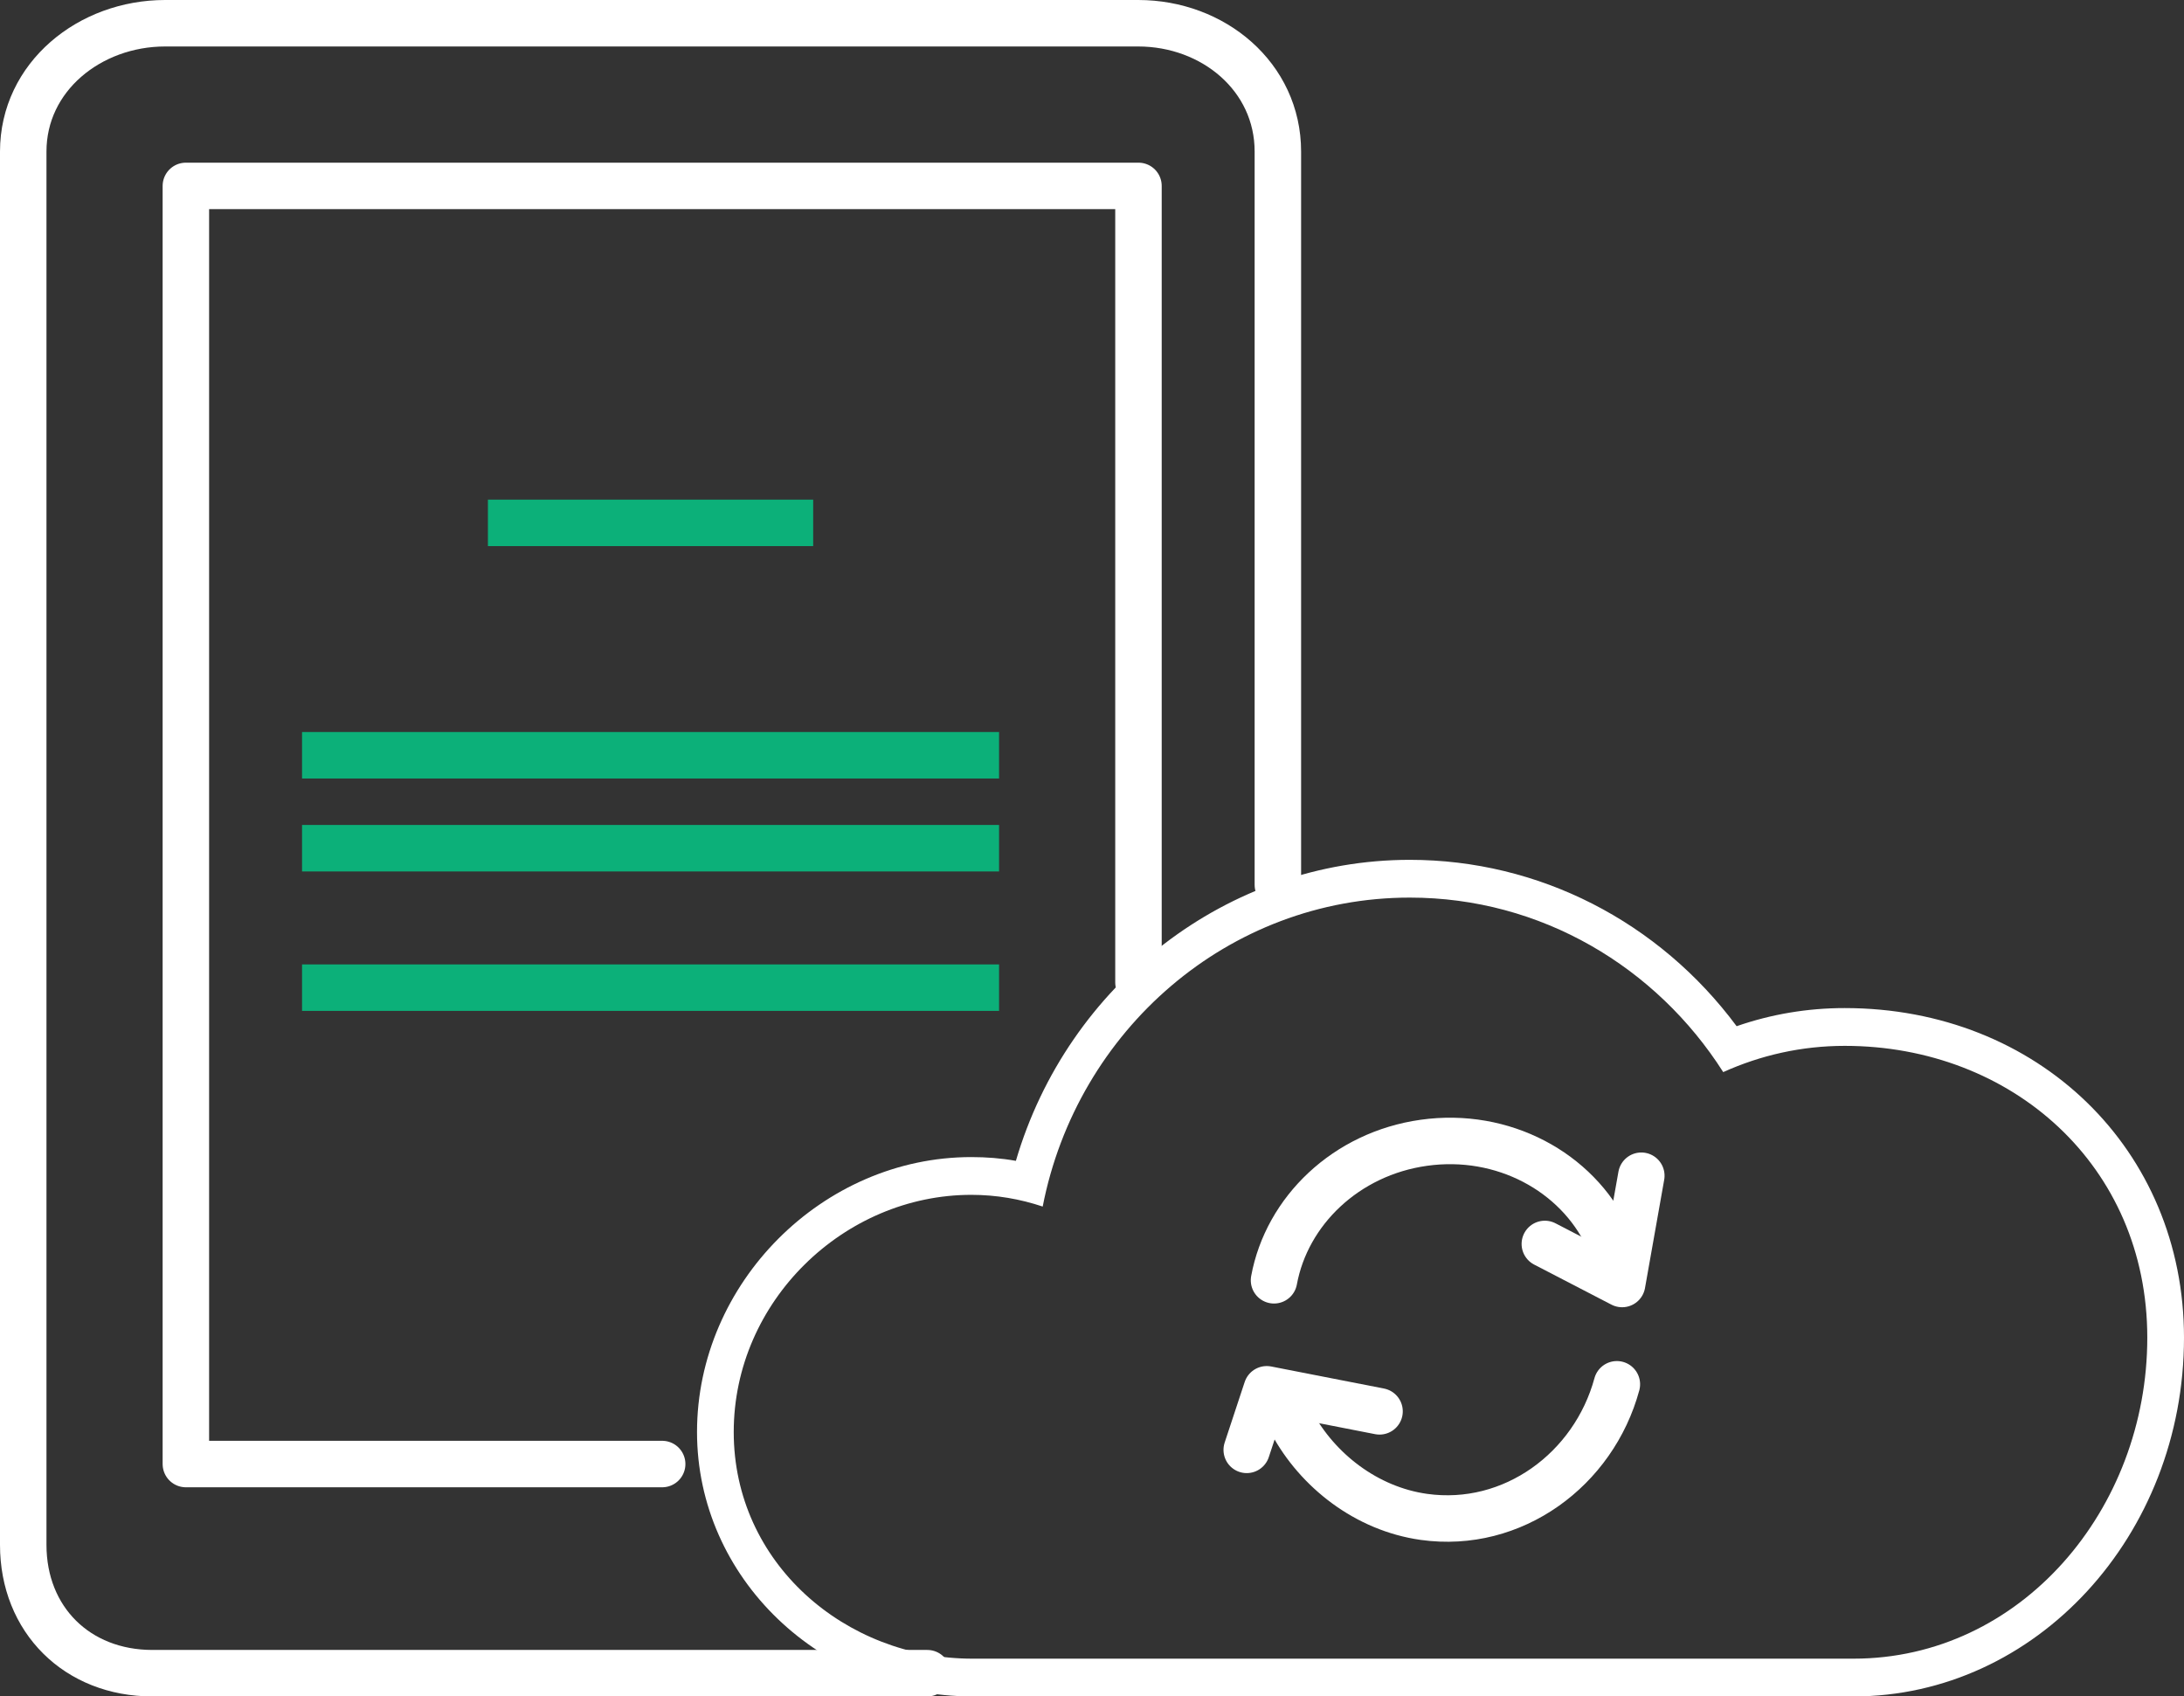
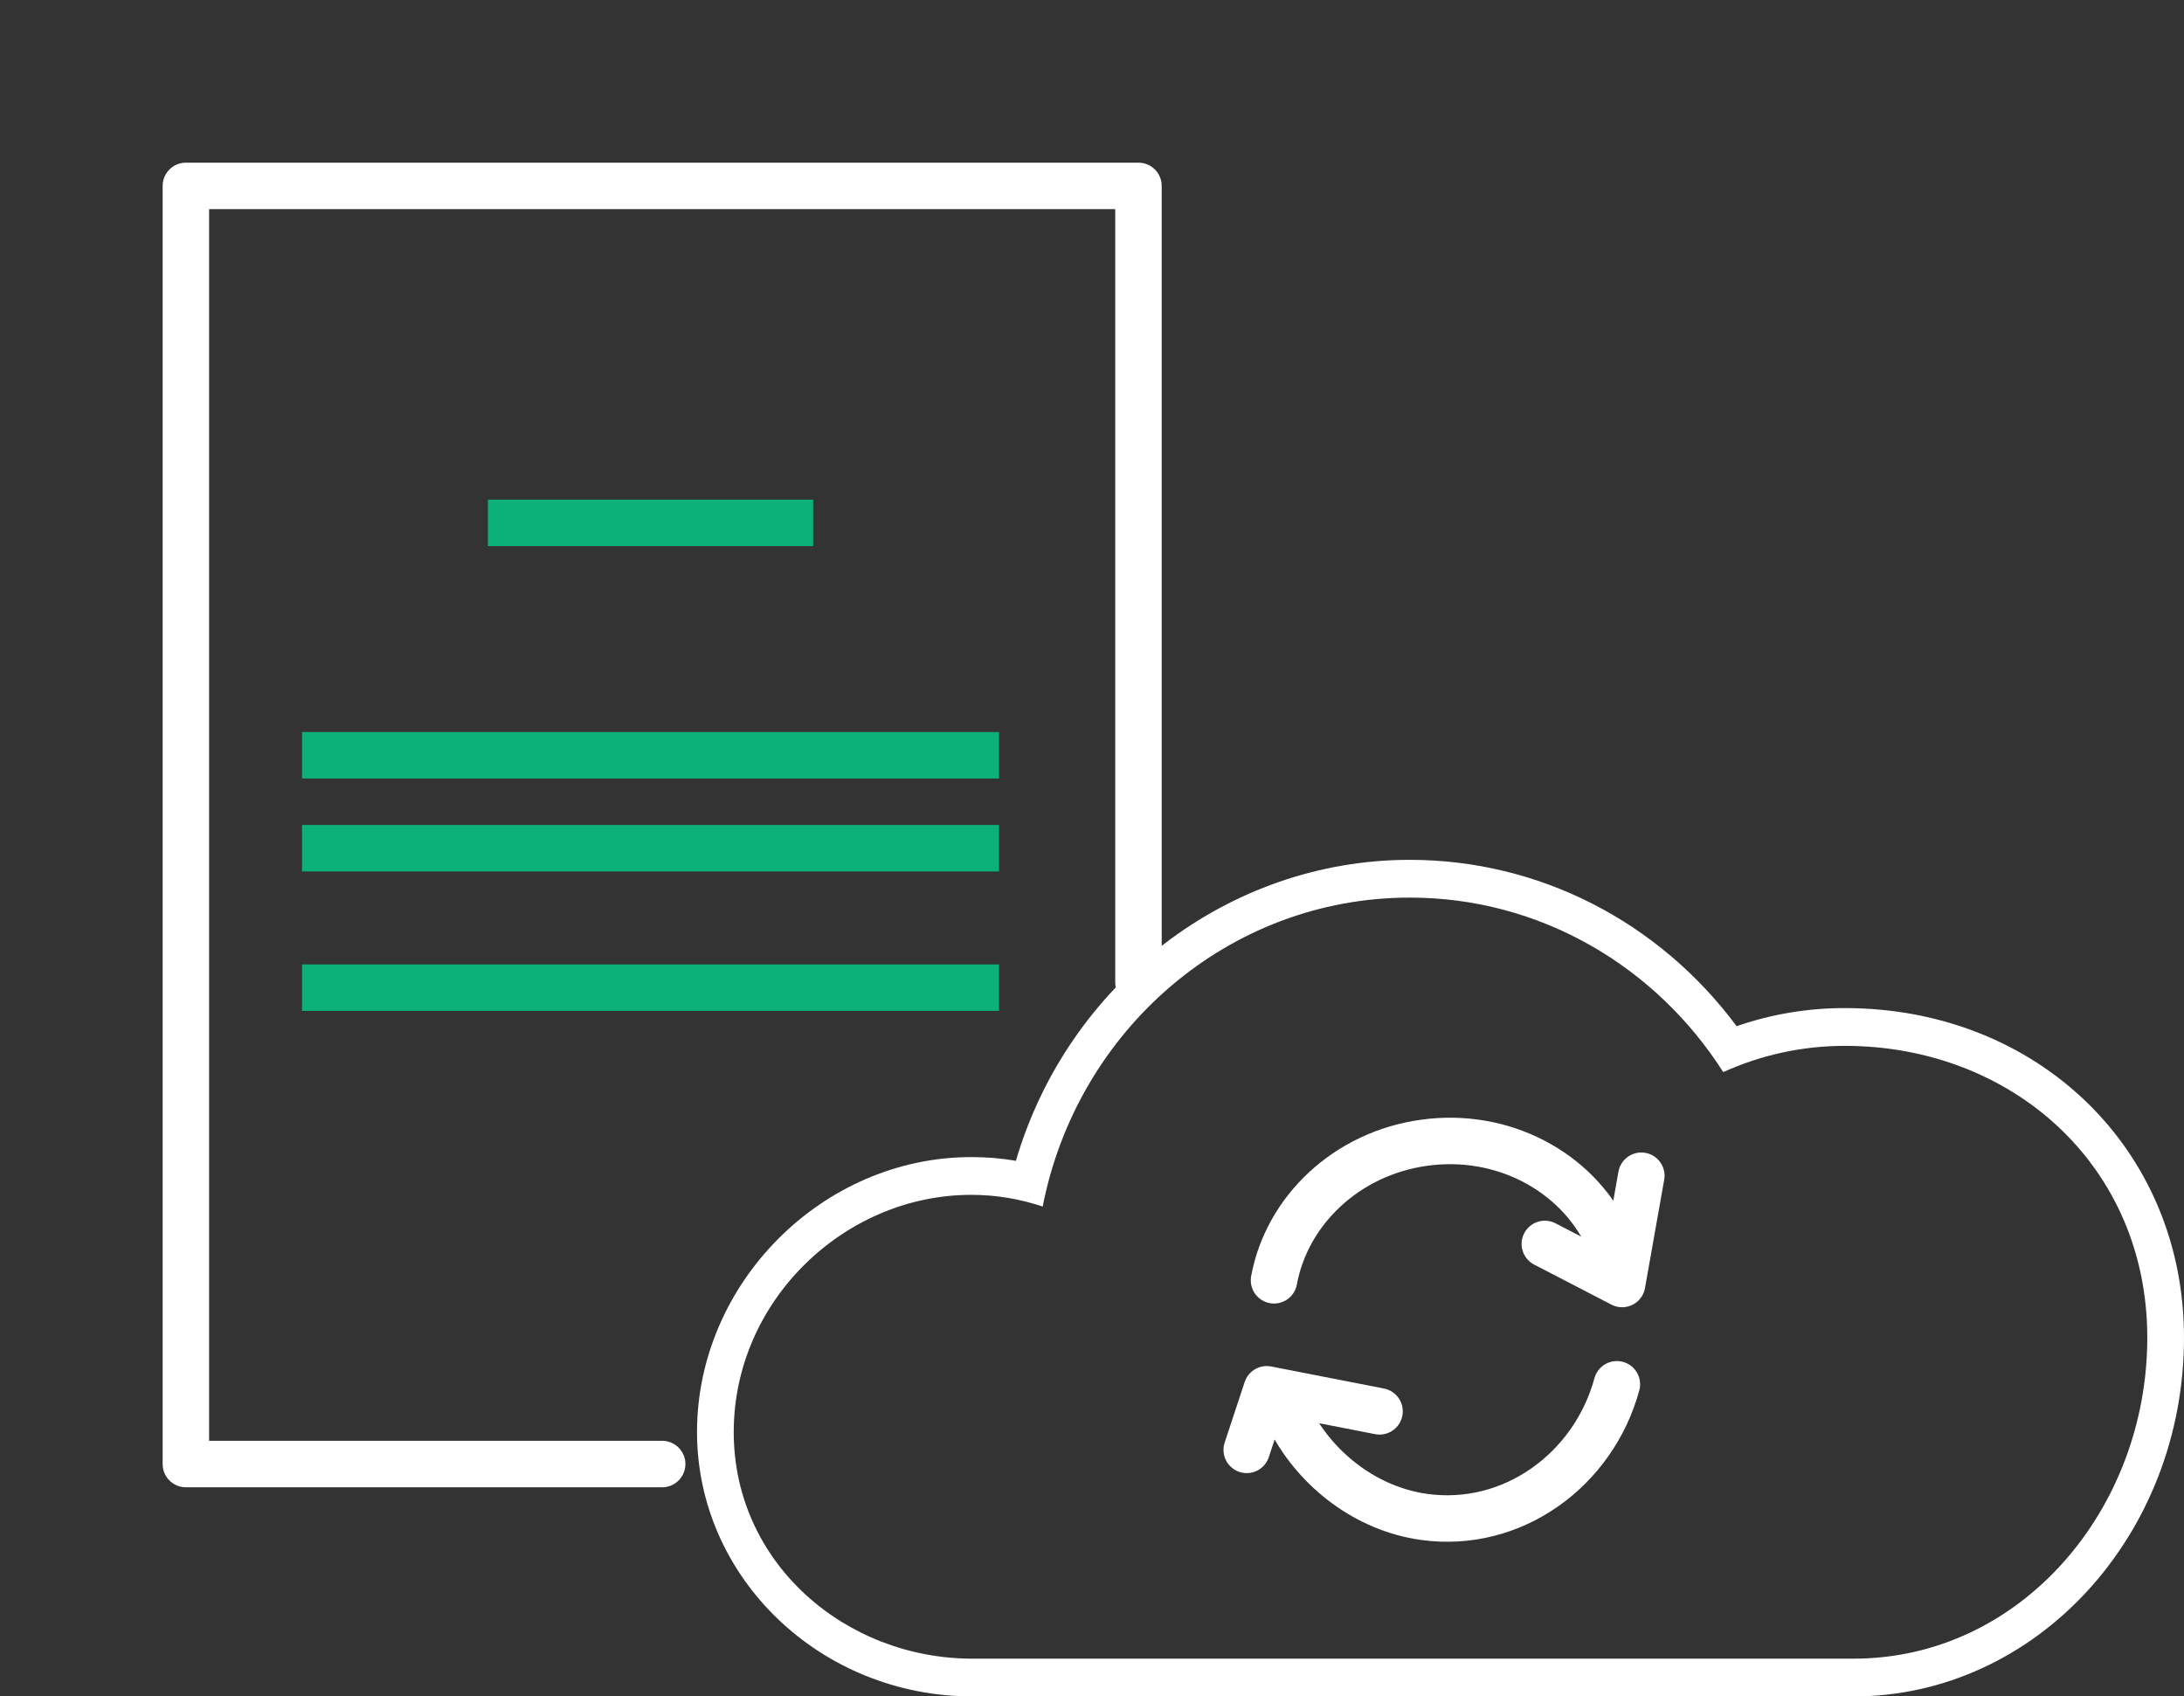
<svg xmlns="http://www.w3.org/2000/svg" width="94px" height="73px" viewBox="0 0 94 73" version="1.1">
  <rect x="0" y="0" width="94" height="73" fill="#333333" stroke="none" />
  <title>A6351262-6CF6-4CF8-BE92-EA35086F3188@3x</title>
  <desc>Created with sketchtool.</desc>
  <g id="Desktop" stroke="none" stroke-width="1" fill="none" fill-rule="evenodd">
    <g id="Desktop-/-Landing-/-Kindle-v8" transform="translate(-1018, -1739)">
      <g id="Jak-to-dziala" transform="translate(0, 1564)">
        <g id="nieskonczonosc-chmury" transform="translate(989, 176)">
          <g id="Loader" transform="translate(82, 48)" stroke="#FFFFFF" stroke-linecap="round" stroke-width="2">
            <polyline id="Path" stroke-linejoin="round" transform="translate(15.718, 4.136) rotate(-8) translate(-15.718, -4.136) " points="13.457 4.215 16.511 6.385 17.978 1.886" />
            <path d="M1.428,5.109 C2.388,2.231 5.253,0.144 8.64,0.147 C12.079,0.149 14.983,2.305 15.902,5.253" id="Shape-path" transform="translate(8.665, 2.7) rotate(-8) translate(-8.665, -2.7) " />
            <polyline id="Path" stroke-linejoin="round" transform="translate(3.536, 12.431) rotate(8) translate(-3.536, -12.431) " points="6.251 11.344 1.311 11.08 0.821 13.781" />
            <path d="M2.557,13.167 C3.937,15.049 6.253,16.395 8.755,16.393 C12.617,16.39 15.708,13.351 16.183,9.587" id="Shape-path" transform="translate(9.37, 12.99) rotate(8) translate(-9.37, -12.99) " />
          </g>
          <path d="M89.68,37.625 C95.33,37.625 100.292,40.616 103.168,45.134 C104.772,44.411 106.534,44.005 108.399,44.005 C115.589,44.005 121.42,49.157 121.42,56.56 C121.42,63.963 115.968,70.375 108.778,70.375 C105.388,70.375 93.56,70.375 89.815,70.375 C85.659,70.375 74.178,70.375 70.852,70.375 C65.376,70.375 60.58,66.255 60.58,60.623 C60.58,54.991 65.329,50.416 70.804,50.416 C71.879,50.416 72.906,50.595 73.878,50.92 C75.356,43.338 81.866,37.625 89.68,37.625 Z M89.68,36 C81.835,36 74.953,41.355 72.724,48.953 C72.092,48.84 71.452,48.791 70.804,48.791 C64.404,48.791 59,54.211 59,60.623 C59,66.897 64.318,72 70.852,72 L89.815,72 L108.778,72 C116.624,72 123,65.076 123,56.56 C123,48.474 116.719,42.379 108.399,42.379 C106.802,42.379 105.246,42.639 103.745,43.159 C100.402,38.657 95.235,36 89.68,36 Z" id="Shape" fill="#FFFFFF" fill-rule="nonzero" />
          <path d="M50,21.5 L64,21.5" id="Path" stroke="#0CB079" stroke-width="2" />
          <path d="M42,31.5 L72,31.5" id="Path" stroke="#0CB079" stroke-width="2" />
          <path d="M42,35.5 L72,35.5" id="Path" stroke="#0CB079" stroke-width="2" stroke-linejoin="round" />
          <path d="M42,41.5 L72,41.5" id="Path" stroke="#0CB079" stroke-width="2" stroke-linejoin="round" />
-           <path d="M68.912,71 L35.559,71 C32.319,71 30,68.696 30,65.478 L30,5.522 C30,2.304 32.859,0 36.107,0 L77.989,0 C81.221,0 84,2.304 84,5.522 L84,37.078" id="Path" stroke="#FFFFFF" stroke-width="2" stroke-linecap="round" stroke-linejoin="round" />
          <polyline id="Path" stroke="#FFFFFF" stroke-width="2" stroke-linecap="round" stroke-linejoin="round" points="57.5 62 37 62 37 7 78 7 78 41.275" />
        </g>
      </g>
    </g>
  </g>
</svg>